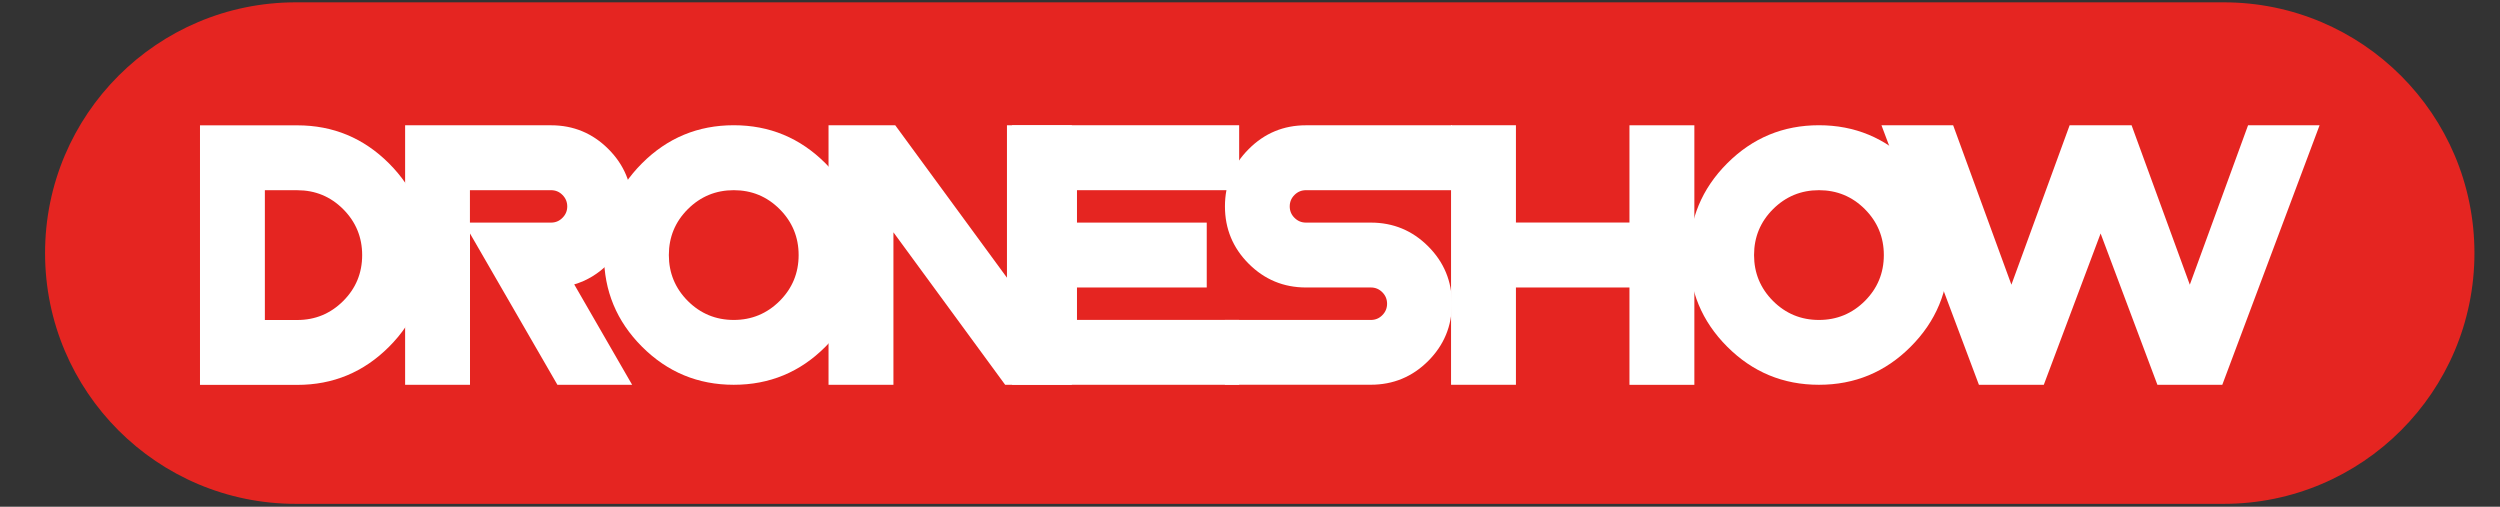
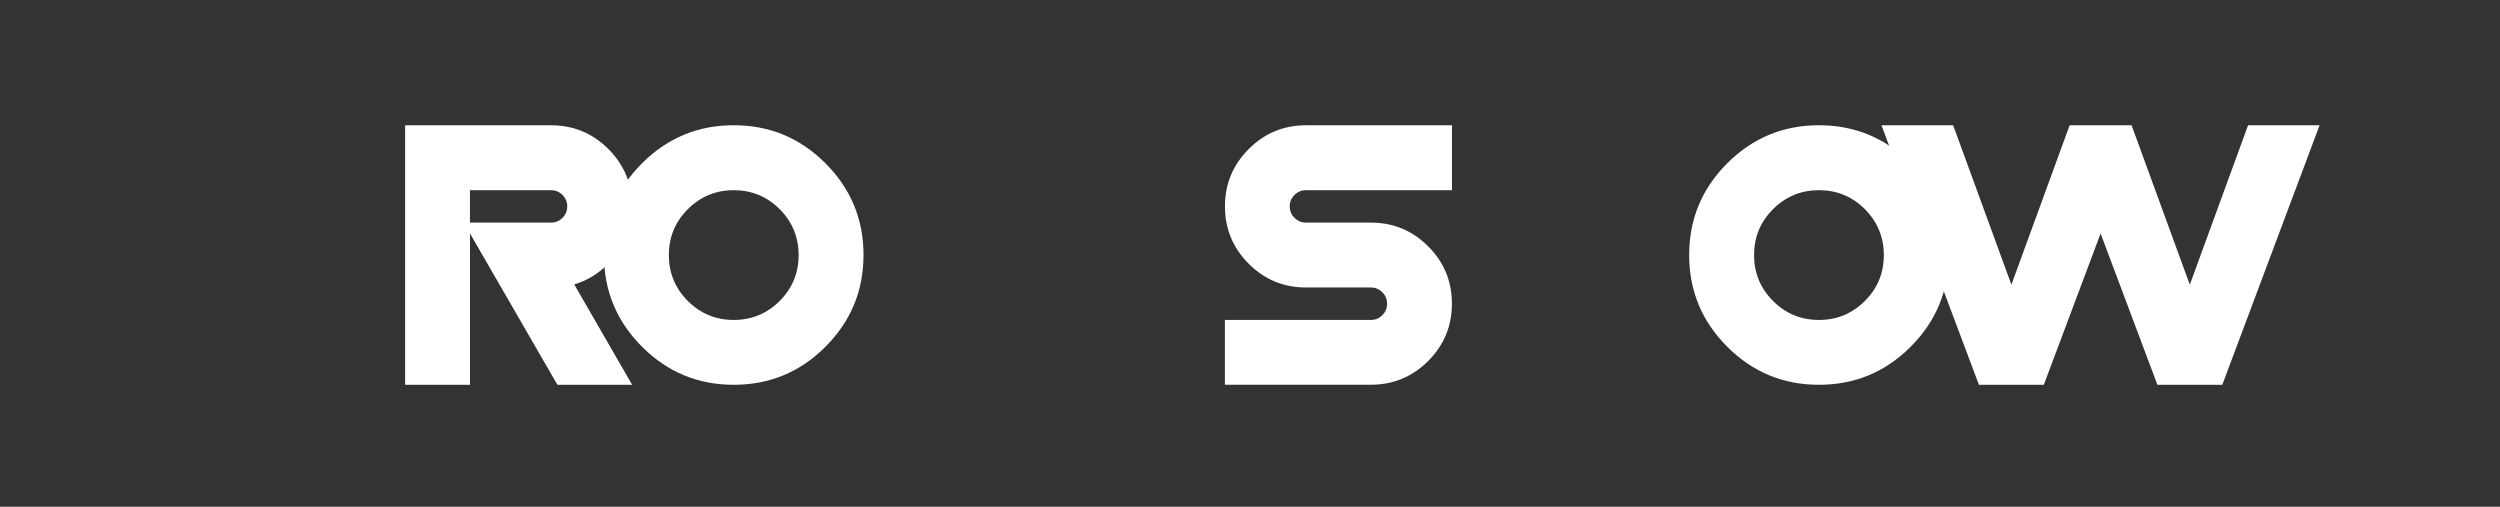
<svg xmlns="http://www.w3.org/2000/svg" width="148" height="30" viewBox="0 0 148 30" fill="none">
  <rect x="0" y="0" width="148" height="30" fill="#333333" stroke="none" />
-   <path d="M131.642 29.828H17.513C9.313 29.828 2.668 23.182 2.668 14.983C2.668 6.783 9.313 0.138 17.513 0.138H131.642C139.842 0.138 146.487 6.783 146.487 14.983C146.487 23.182 139.842 29.828 131.642 29.828Z" fill="#E52521" />
-   <path d="M17.599 7.42C19.718 7.42 21.526 8.171 23.028 9.673C24.53 11.175 25.282 12.983 25.282 15.102C25.282 17.221 24.53 19.03 23.028 20.532C21.526 22.034 19.718 22.785 17.599 22.785H11.839V7.42H17.599ZM17.599 18.944C18.66 18.944 19.566 18.568 20.317 17.82C21.065 17.073 21.44 16.167 21.44 15.102C21.44 14.041 21.065 13.135 20.317 12.384C19.57 11.636 18.663 11.261 17.599 11.261H15.68V18.944H17.599Z" fill="white" />
  <path d="M32.623 7.417C33.949 7.417 35.079 7.886 36.016 8.823C36.953 9.76 37.422 10.893 37.422 12.216C37.422 13.543 36.953 14.673 36.02 15.606C35.417 16.209 34.742 16.619 33.994 16.836L37.422 22.779H32.998L27.824 13.822V22.779H23.983V7.414H32.623V7.417ZM32.623 11.259H27.82V13.178H32.623C32.885 13.178 33.112 13.085 33.298 12.895C33.488 12.706 33.581 12.482 33.581 12.22C33.581 11.958 33.488 11.731 33.298 11.541C33.112 11.352 32.885 11.259 32.623 11.259Z" fill="white" />
  <path d="M43.437 22.779C41.319 22.779 39.51 22.028 38.008 20.526C36.506 19.024 35.755 17.215 35.755 15.097C35.755 12.978 36.506 11.169 38.008 9.667C39.51 8.165 41.319 7.414 43.437 7.414C45.556 7.414 47.365 8.165 48.867 9.667C50.369 11.169 51.12 12.978 51.12 15.097C51.12 17.215 50.369 19.024 48.867 20.526C47.368 22.032 45.556 22.779 43.437 22.779ZM43.437 18.941C44.498 18.941 45.404 18.566 46.155 17.818C46.903 17.07 47.279 16.164 47.279 15.1C47.279 14.039 46.903 13.133 46.155 12.382C45.408 11.634 44.502 11.259 43.437 11.259C42.376 11.259 41.47 11.634 40.719 12.382C39.971 13.129 39.596 14.035 39.596 15.1C39.596 16.161 39.971 17.067 40.719 17.818C41.47 18.566 42.376 18.941 43.437 18.941Z" fill="white" />
-   <path d="M52.891 13.753V22.779H49.049V7.414H52.997L59.612 16.44V7.414H63.453V22.779H59.505L52.891 13.753Z" fill="white" />
-   <path d="M73.358 7.417V11.259H63.757V13.178H71.439V17.019H63.757V18.938H73.358V22.779H59.915V7.414H73.358V7.417Z" fill="white" />
  <path d="M77.313 7.417H85.957V11.259H77.313C77.051 11.259 76.824 11.352 76.634 11.541C76.445 11.731 76.352 11.954 76.352 12.22C76.352 12.482 76.445 12.709 76.634 12.895C76.824 13.085 77.048 13.178 77.313 13.178H81.154C82.481 13.178 83.611 13.646 84.548 14.583C85.485 15.52 85.953 16.654 85.953 17.977C85.953 19.299 85.485 20.433 84.548 21.37C83.611 22.307 82.477 22.776 81.154 22.776H72.514V18.941H81.158C81.419 18.941 81.647 18.848 81.833 18.659C82.022 18.469 82.115 18.245 82.115 17.98C82.115 17.718 82.022 17.491 81.833 17.301C81.644 17.112 81.419 17.019 81.158 17.019H77.316C75.99 17.019 74.86 16.55 73.923 15.613C72.986 14.676 72.517 13.543 72.517 12.22C72.517 10.893 72.986 9.763 73.923 8.826C74.857 7.886 75.99 7.417 77.313 7.417Z" fill="white" />
-   <path d="M89.743 17.019V22.779H85.902V7.414H89.743V13.174H96.464V7.417H100.306V22.782H96.464V17.019H89.743Z" fill="white" />
  <path d="M107.682 22.779C105.563 22.779 103.754 22.028 102.252 20.526C100.75 19.024 99.999 17.215 99.999 15.097C99.999 12.978 100.75 11.169 102.252 9.667C103.754 8.165 105.563 7.414 107.682 7.414C109.8 7.414 111.609 8.165 113.111 9.667C114.613 11.169 115.364 12.978 115.364 15.097C115.364 17.215 114.613 19.024 113.111 20.526C111.609 22.032 109.8 22.779 107.682 22.779ZM107.682 18.941C108.743 18.941 109.649 18.566 110.4 17.818C111.147 17.07 111.523 16.164 111.523 15.1C111.523 14.039 111.147 13.133 110.4 12.382C109.652 11.634 108.746 11.259 107.682 11.259C106.621 11.259 105.714 11.634 104.963 12.382C104.216 13.129 103.84 14.035 103.84 15.1C103.84 16.161 104.216 17.067 104.963 17.818C105.714 18.566 106.617 18.941 107.682 18.941Z" fill="white" />
  <path d="M124.356 13.822L120.993 22.779H117.152L111.382 7.414H115.626L119.075 16.854L122.523 7.414H126.189L129.637 16.854L133.086 7.414H137.32L131.56 22.779H127.718L124.356 13.822Z" fill="white" />
</svg>